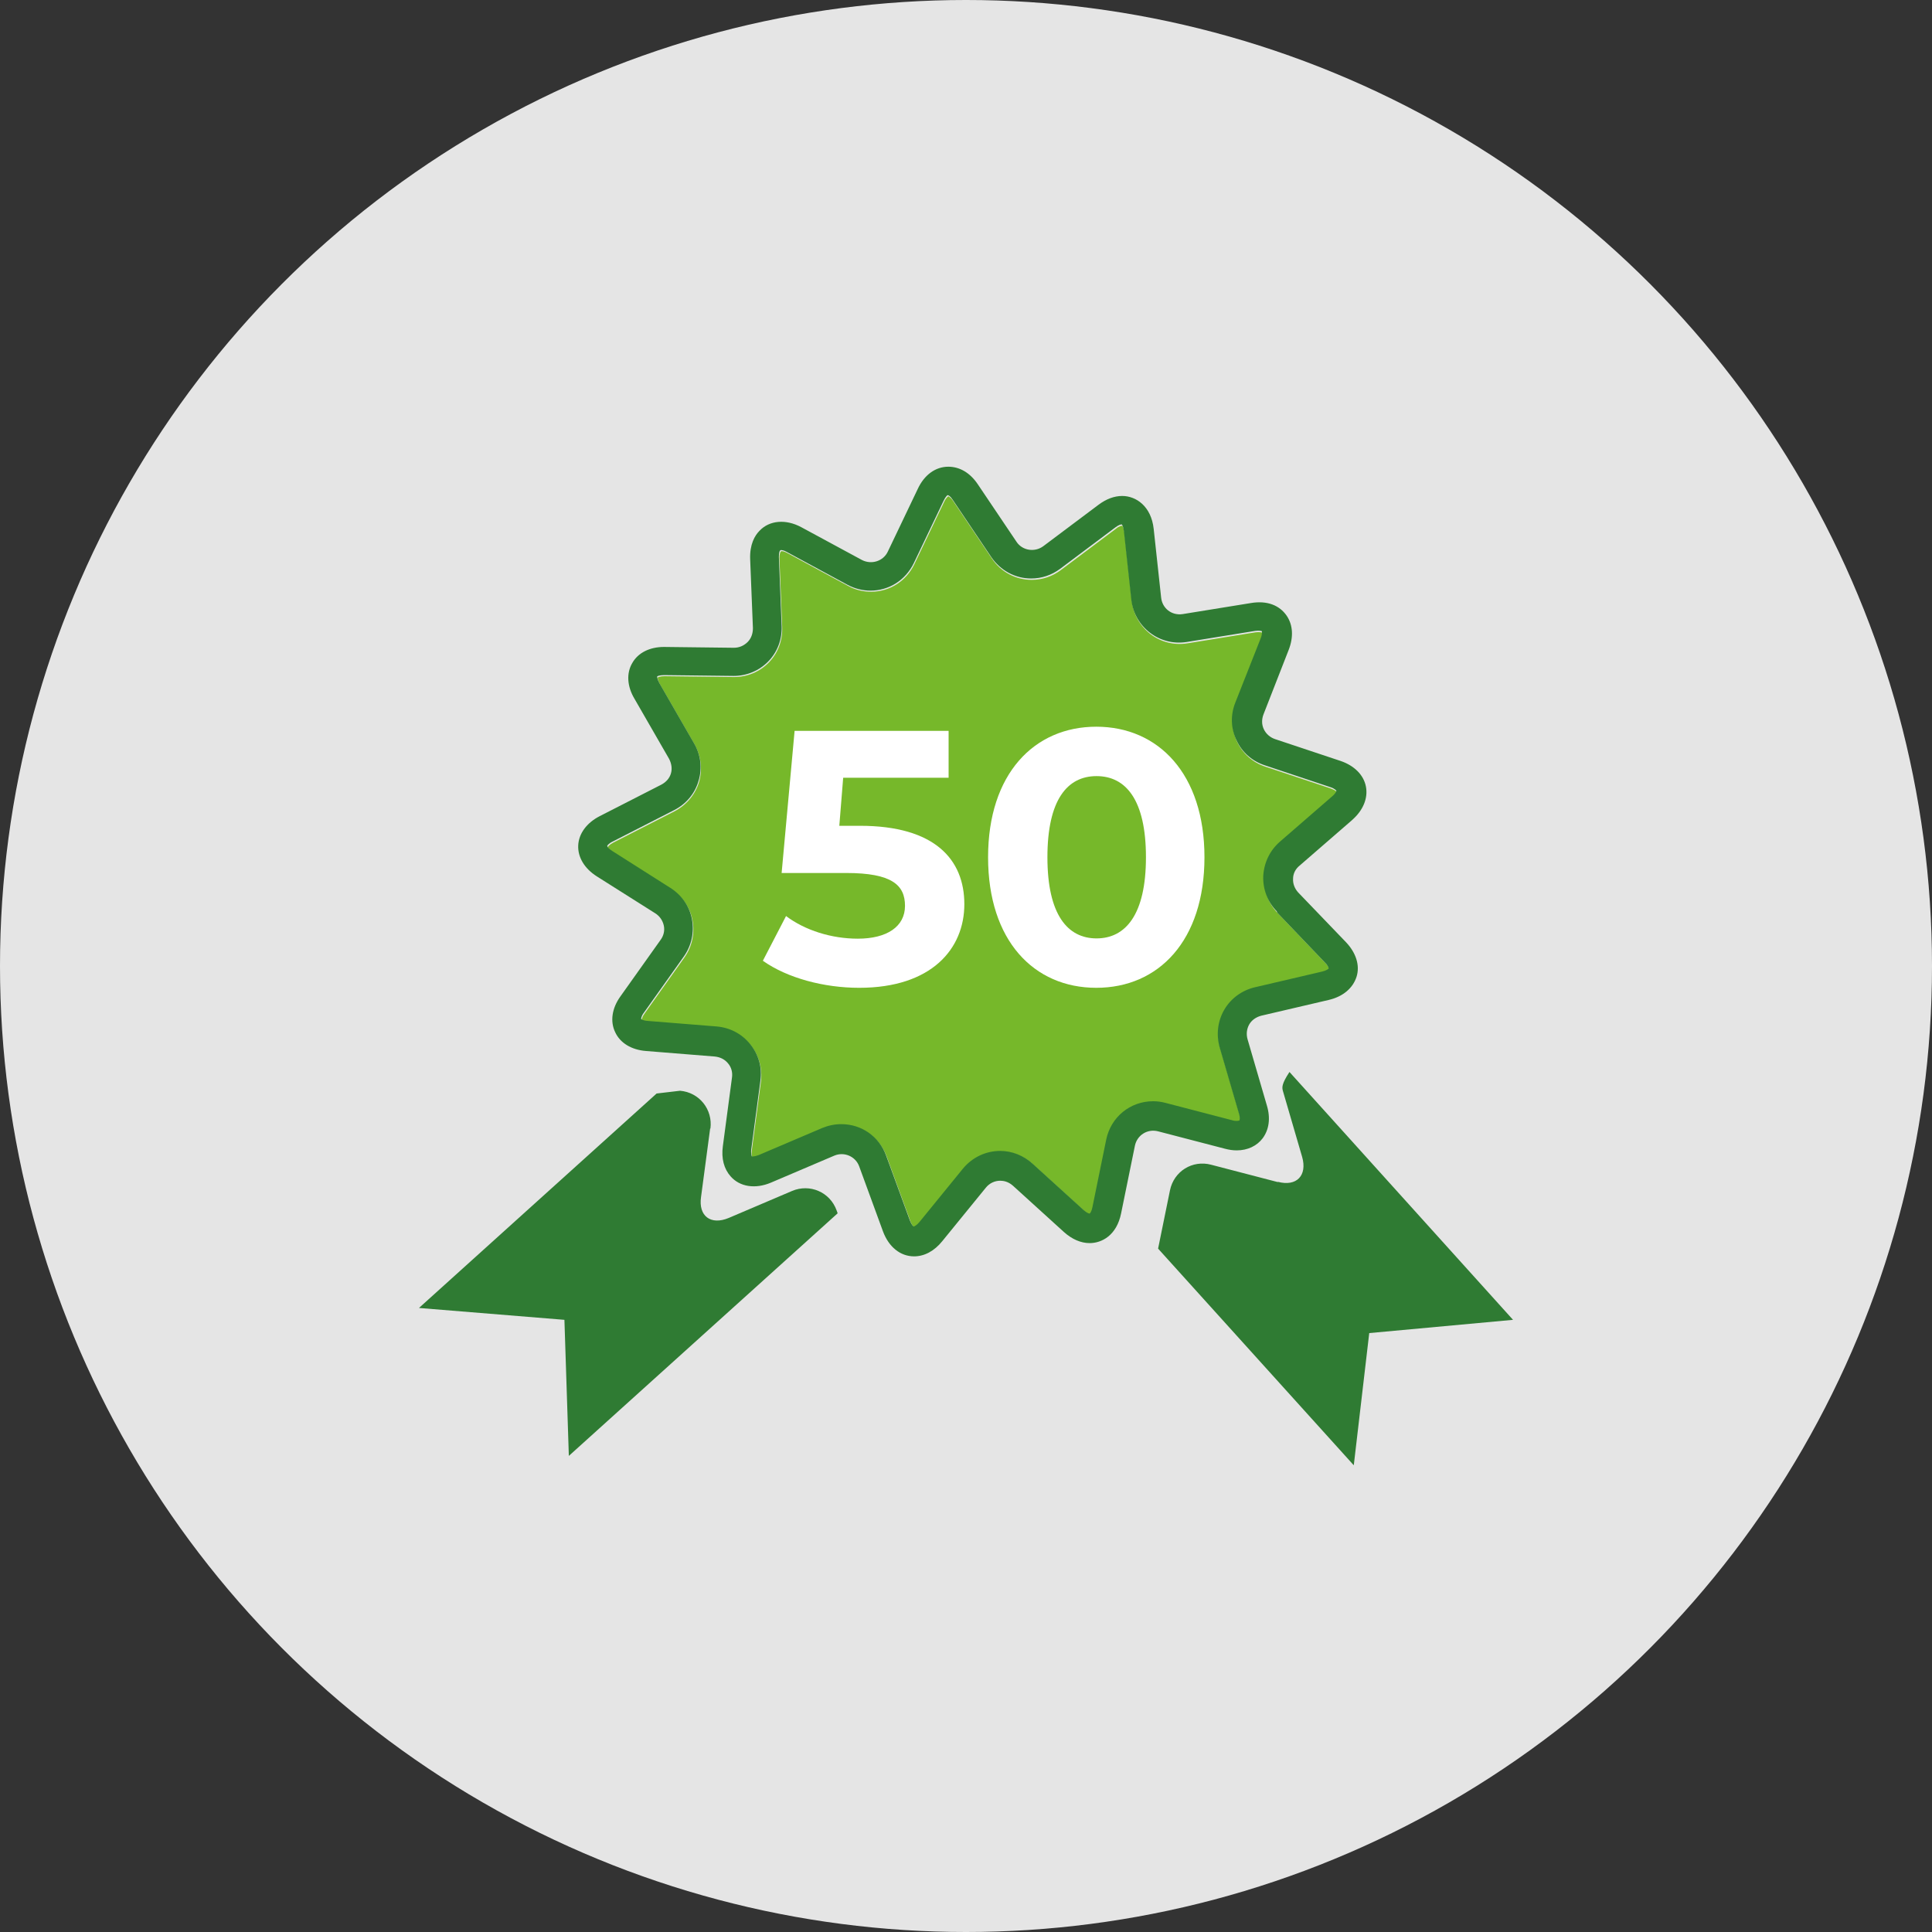
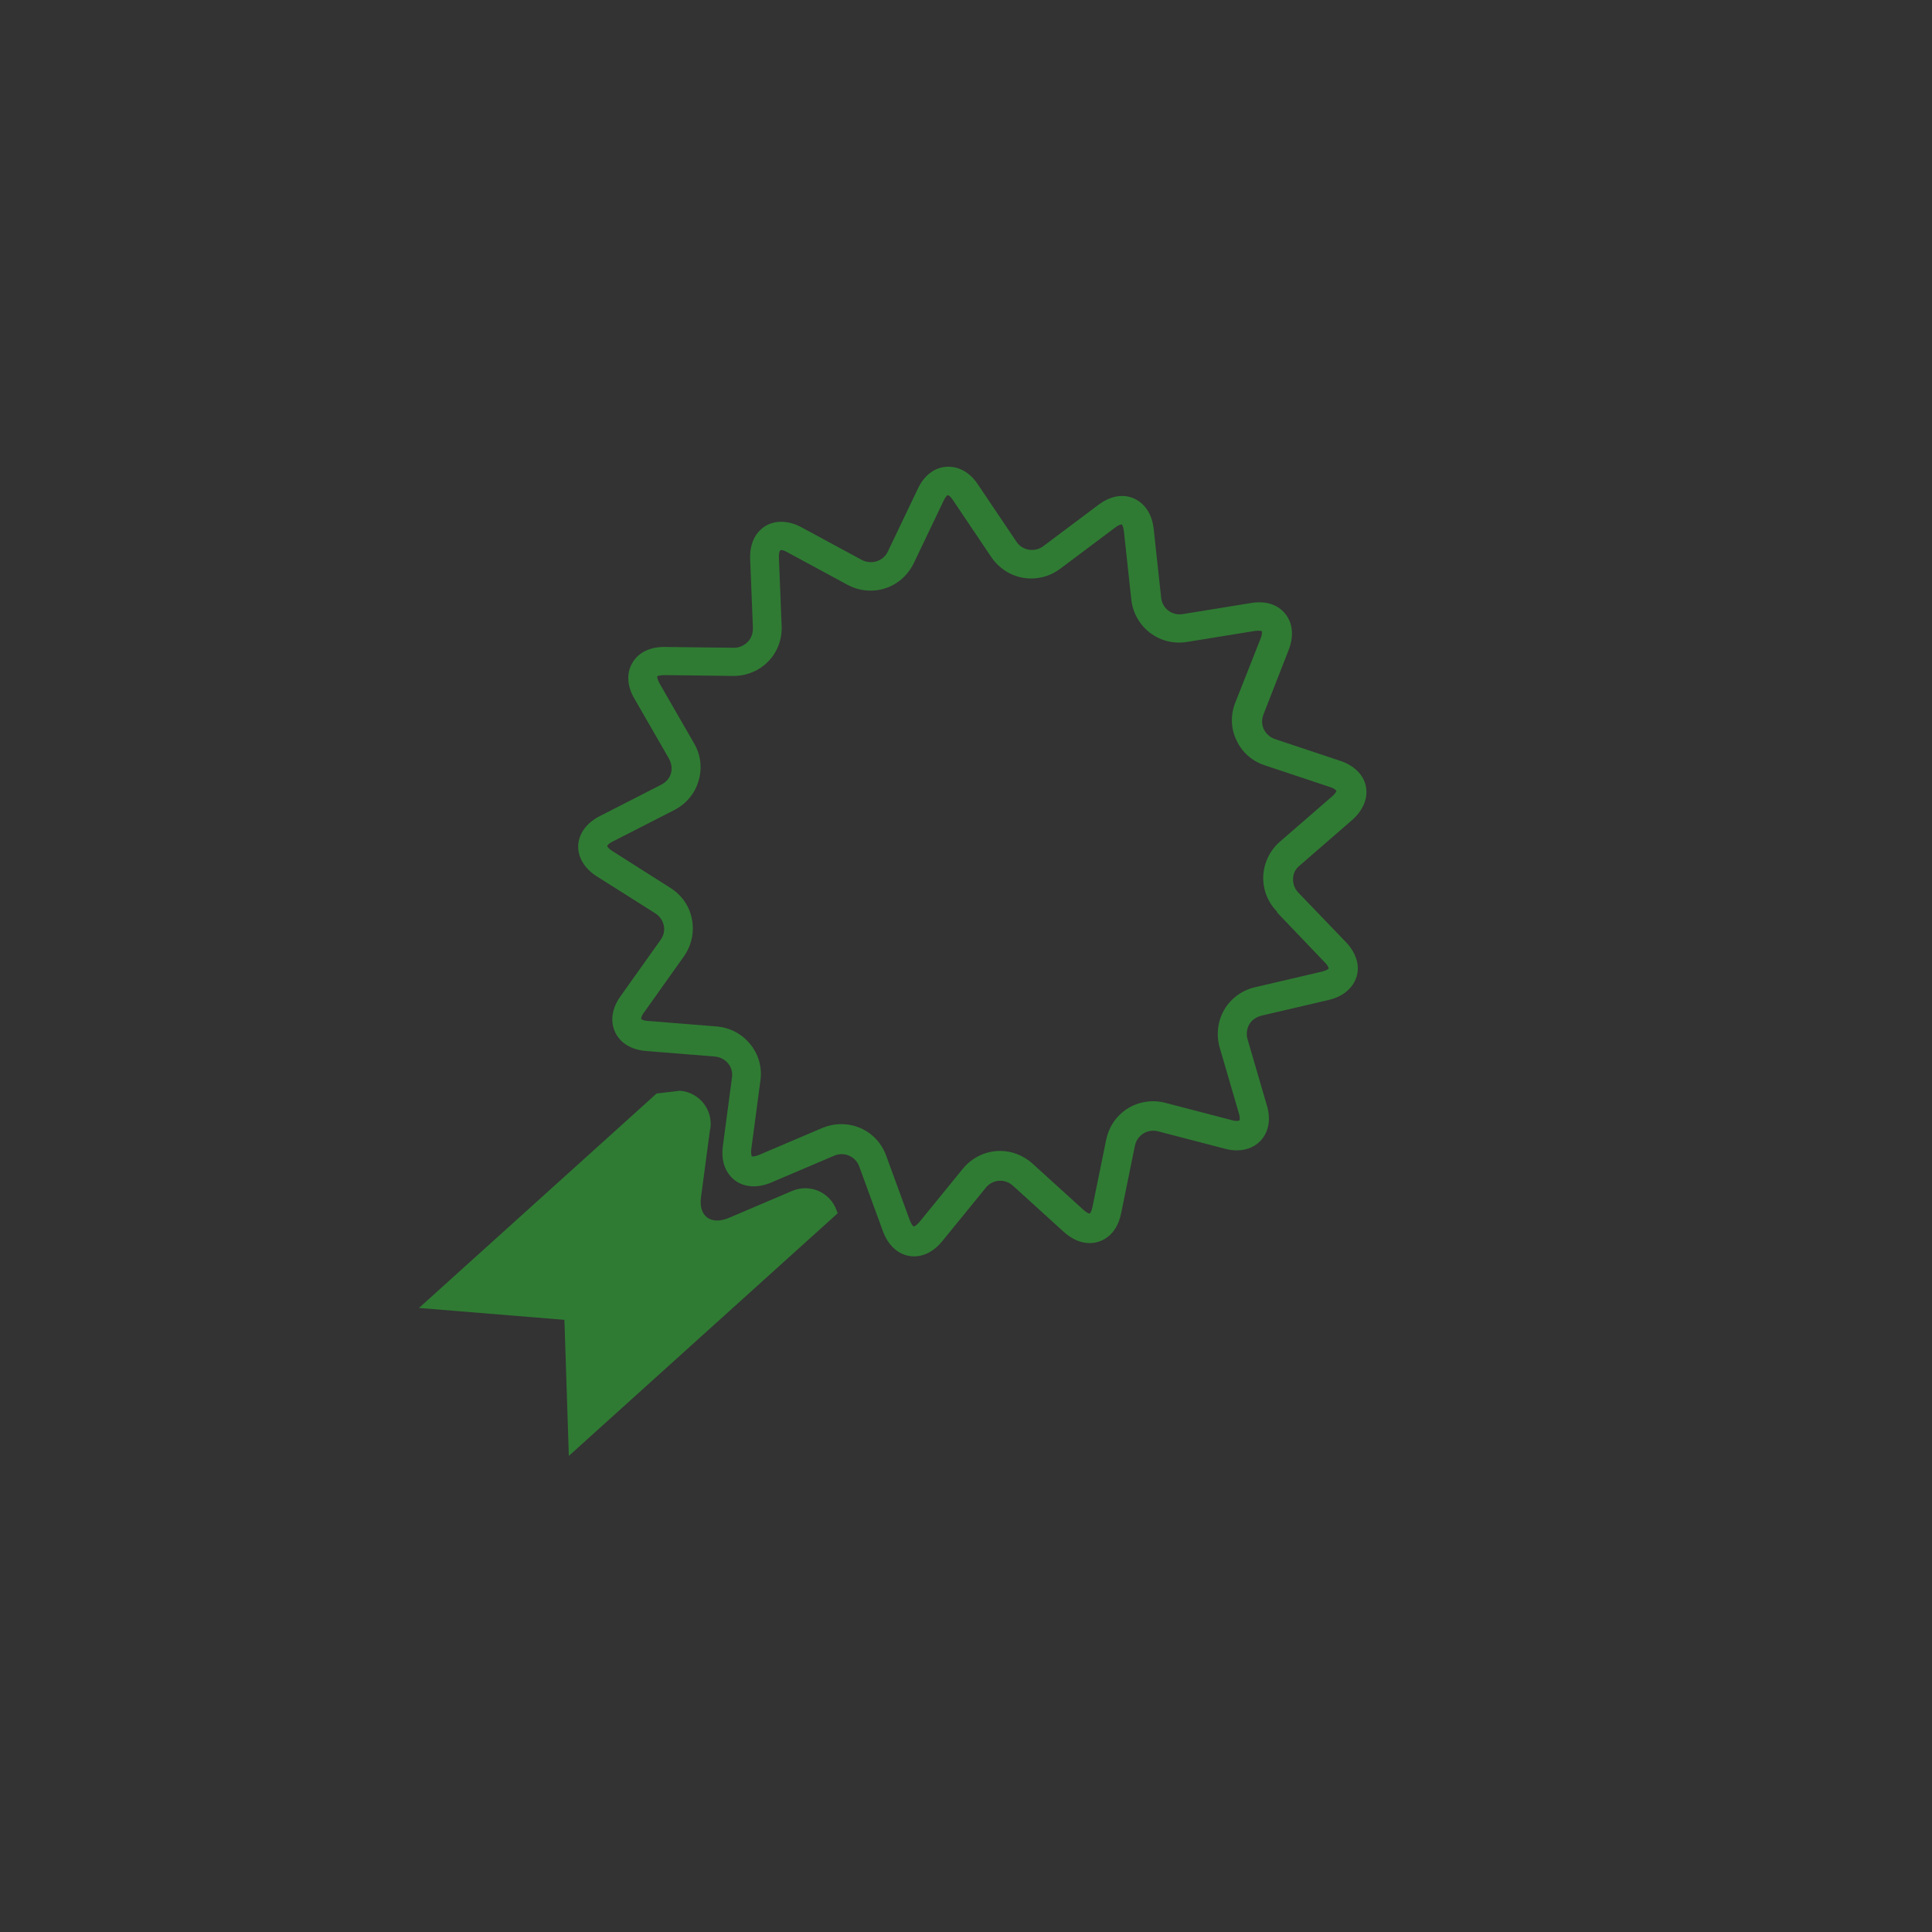
<svg xmlns="http://www.w3.org/2000/svg" viewBox="0 0 70 70">
  <rect x="0" y="0" width="70" height="70" fill="#333333" stroke="none" />
  <defs>
    <style>.d{fill:#fff;}.e{fill:#2f7b33;}.f{fill:#e5e5e5;}.g{fill:#76b82a;}</style>
  </defs>
  <g id="a" />
  <g id="b">
    <g id="c">
      <g>
-         <circle class="f" cx="35" cy="35" r="35" />
        <g>
          <g>
-             <path class="g" d="M48.29,28.9c.13-.11,.15-.19,.15-.2,0-.01-.06-.07-.22-.13l-2.37-.79c-.46-.15-.83-.48-1.03-.91-.2-.43-.22-.92-.04-1.37l.92-2.33c.06-.16,.05-.24,.04-.25,0,0-.11-.03-.25-.01l-2.47,.4c-1,.16-1.9-.55-2.01-1.53l-.27-2.49c-.02-.17-.07-.23-.08-.24-.02,0-.1,0-.23,.11l-2,1.5c-.31,.23-.67,.35-1.05,.35-.58,0-1.12-.29-1.44-.77l-1.4-2.08c-.09-.14-.17-.17-.18-.18,0,0-.08,.05-.15,.2l-1.08,2.26c-.29,.61-.89,1-1.57,1-.29,0-.58-.07-.83-.21l-2.2-1.19c-.12-.07-.19-.07-.22-.07-.03,.01-.07,.08-.07,.25l.1,2.5c.02,.48-.15,.94-.48,1.28-.33,.34-.78,.53-1.26,.53l-2.52-.03c-.17,0-.24,.04-.25,.05,0,.01,0,.09,.08,.24l1.25,2.17c.24,.42,.3,.91,.17,1.37-.14,.46-.45,.83-.88,1.06l-2.23,1.14c-.15,.08-.19,.15-.2,.16,0,.01,.04,.09,.18,.18l2.11,1.34c.41,.26,.69,.66,.78,1.13,.09,.47-.01,.95-.29,1.35l-1.45,2.04c-.1,.14-.1,.22-.1,.23,0,0,.07,.06,.24,.07l2.49,.2c.49,.04,.92,.27,1.22,.64,.3,.37,.43,.84,.37,1.33l-.33,2.48c-.02,.16,.01,.24,.02,.25h.04s.1,0,.21-.05l2.3-.98c.22-.09,.45-.14,.69-.14,.73,0,1.37,.45,1.63,1.15l.86,2.35c.06,.15,.12,.21,.14,.21,.02,0,.09-.03,.2-.16l1.58-1.94c.34-.41,.83-.64,1.35-.64,.43,0,.85,.16,1.17,.46l1.85,1.68c.11,.1,.19,.13,.22,.13,.01,0,.07-.07,.1-.23l.5-2.45c.17-.82,.87-1.39,1.7-1.39,.15,0,.3,.02,.45,.06l2.42,.63c.13,.03,.25,.02,.26,0,0,0,.03-.09-.02-.25l-.7-2.4c-.13-.47-.07-.95,.17-1.37,.24-.41,.64-.7,1.11-.81l2.44-.57c.16-.04,.22-.1,.23-.11,0-.01-.02-.09-.13-.21l-1.73-1.81c-.34-.35-.51-.81-.49-1.29,.02-.48,.24-.92,.61-1.24l1.89-1.64Z" />
            <path class="e" d="M48.99,29.71c.4-.35,.58-.79,.5-1.21-.08-.42-.42-.76-.92-.93l-2.37-.79c-.18-.06-.33-.19-.41-.36-.08-.17-.08-.36-.01-.54l.91-2.33c.18-.46,.16-.9-.07-1.24-.26-.38-.71-.56-1.3-.46l-2.47,.4c-.4,.06-.74-.21-.78-.6l-.27-2.49c-.09-.82-.64-1.19-1.14-1.19-.29,0-.58,.11-.86,.32l-2,1.5c-.31,.23-.76,.16-.97-.16l-1.4-2.08c-.28-.42-.66-.64-1.07-.64-.46,0-.87,.29-1.11,.81l-1.08,2.26c-.16,.35-.59,.49-.94,.31l-2.2-1.19c-.56-.3-1.15-.25-1.51,.13-.17,.17-.36,.49-.34,1.03l.1,2.5c0,.19-.06,.37-.19,.5-.13,.13-.3,.21-.5,.21h0l-2.53-.03c-.52,0-.94,.21-1.15,.58-.22,.37-.19,.85,.08,1.3l1.25,2.17c.09,.17,.12,.36,.07,.53-.05,.18-.18,.32-.35,.41l-2.23,1.14c-.47,.24-.76,.63-.78,1.06-.02,.43,.23,.84,.67,1.12l2.12,1.34c.16,.1,.27,.26,.31,.44,.04,.18,0,.37-.12,.53l-1.45,2.04c-.31,.43-.38,.91-.19,1.3,.18,.39,.59,.64,1.12,.68l2.49,.2c.19,.02,.36,.1,.48,.25,.12,.14,.17,.33,.14,.52l-.33,2.48c-.06,.44,.04,.82,.28,1.09,.33,.38,.89,.47,1.46,.23l2.3-.98c.36-.15,.77,.03,.9,.39l.86,2.35c.21,.57,.63,.91,1.13,.91,.37,0,.73-.19,1.02-.55l1.58-1.94c.13-.16,.32-.25,.52-.25,.12,0,.29,.03,.46,.18l1.85,1.68c.29,.26,.61,.4,.93,.4,.44,0,.98-.28,1.14-1.08l.5-2.45c.08-.38,.45-.62,.84-.52l2.42,.63c.15,.04,.29,.06,.43,.06,.39,0,.73-.16,.94-.44,.23-.31,.29-.73,.15-1.19l-.7-2.4c-.05-.18-.03-.37,.06-.53,.09-.16,.25-.27,.44-.32l2.44-.57c.52-.12,.88-.43,1.01-.84s-.02-.87-.38-1.25l-1.73-1.8c-.13-.14-.2-.32-.19-.5,0-.19,.09-.36,.24-.48l1.89-1.64Zm-2.71,3.36l1.73,1.81c.12,.12,.13,.2,.13,.21,0,.01-.07,.07-.23,.11l-2.44,.57c-.47,.11-.87,.4-1.11,.81-.24,.41-.3,.9-.17,1.37l.7,2.4c.05,.16,.02,.24,.02,.24-.01,.02-.13,.04-.26,0l-2.42-.63c-.15-.04-.3-.06-.45-.06-.83,0-1.53,.57-1.7,1.39l-.5,2.45c-.03,.16-.09,.23-.1,.23-.03,0-.11-.03-.22-.13l-1.85-1.68c-.32-.29-.74-.46-1.17-.46-.52,0-1.01,.23-1.35,.64l-1.58,1.94c-.1,.12-.18,.15-.2,.16-.02,0-.08-.06-.14-.21l-.86-2.35c-.25-.7-.89-1.15-1.63-1.15-.24,0-.47,.05-.69,.14l-2.3,.98c-.11,.04-.18,.05-.21,.05h-.04s-.04-.09-.02-.26l.33-2.48c.07-.48-.06-.95-.37-1.33-.3-.37-.73-.6-1.22-.64l-2.49-.2c-.17-.01-.23-.06-.24-.07,0-.01,0-.1,.1-.23l1.45-2.04c.28-.4,.38-.88,.29-1.35-.09-.47-.37-.87-.78-1.13l-2.11-1.34c-.14-.09-.18-.16-.18-.18,0-.01,.05-.09,.2-.16l2.23-1.14c.43-.22,.75-.6,.88-1.06,.14-.46,.08-.95-.17-1.37l-1.25-2.17c-.08-.15-.08-.23-.08-.24,0-.01,.08-.05,.25-.05l2.52,.03c.48,0,.93-.19,1.26-.53,.33-.34,.5-.8,.48-1.28l-.1-2.5c0-.17,.03-.24,.07-.25,.03,0,.1,0,.22,.07l2.2,1.19c.26,.14,.55,.21,.83,.21,.67,0,1.27-.38,1.57-1l1.08-2.26c.07-.15,.14-.2,.14-.2,.03,0,.1,.03,.19,.17l1.4,2.08c.33,.48,.86,.77,1.44,.77,.38,0,.74-.12,1.05-.35l2-1.5c.13-.1,.21-.11,.23-.11,.01,0,.06,.07,.08,.24l.27,2.49c.11,.98,1.01,1.69,2.01,1.53l2.47-.4c.14-.02,.24,0,.25,.01,0,.01,.02,.1-.04,.25l-.92,2.33c-.18,.45-.17,.94,.04,1.37,.2,.44,.57,.76,1.03,.91l2.37,.79c.16,.05,.21,.12,.22,.13,0,.01-.02,.09-.15,.2l-1.89,1.64c-.37,.32-.58,.76-.61,1.24-.02,.48,.15,.94,.49,1.29Z" />
-             <path class="e" d="M46.3,42.83l-2.42-.63c-.68-.18-1.35,.24-1.49,.93l-.43,2.11,7.09,7.85,.56-4.79,5.21-.48-8.1-8.98c-.29,.44-.27,.56-.24,.68l.7,2.4c.19,.67-.2,1.08-.88,.9Z" />
            <path class="e" d="M25.74,40.89c.09-.69-.4-1.31-1.1-1.37l-.85,.1-8.61,7.77,5.27,.43,.16,4.93,9.74-8.79-.04-.11c-.24-.66-.97-.97-1.61-.7l-2.3,.98c-.65,.27-1.1-.07-1-.76l.33-2.48Z" />
          </g>
          <g>
-             <path class="d" d="M34.94,32.76c0,1.62-1.19,3.03-3.81,3.03-1.27,0-2.6-.35-3.49-.98l.84-1.62c.69,.52,1.65,.82,2.6,.82,1.06,0,1.71-.44,1.71-1.19s-.47-1.19-2.13-1.19h-2.34l.47-5.15h5.58v1.7h-3.82l-.14,1.74h.75c2.71,0,3.78,1.22,3.78,2.84Z" />
-             <path class="d" d="M35.8,31.06c0-3.02,1.67-4.73,3.92-4.73s3.92,1.71,3.92,4.73-1.66,4.73-3.92,4.73-3.92-1.71-3.92-4.73Zm5.72,0c0-2.08-.73-2.94-1.79-2.94s-1.78,.86-1.78,2.94,.73,2.94,1.78,2.94,1.79-.86,1.79-2.94Z" />
-           </g>
+             </g>
        </g>
      </g>
    </g>
  </g>
</svg>